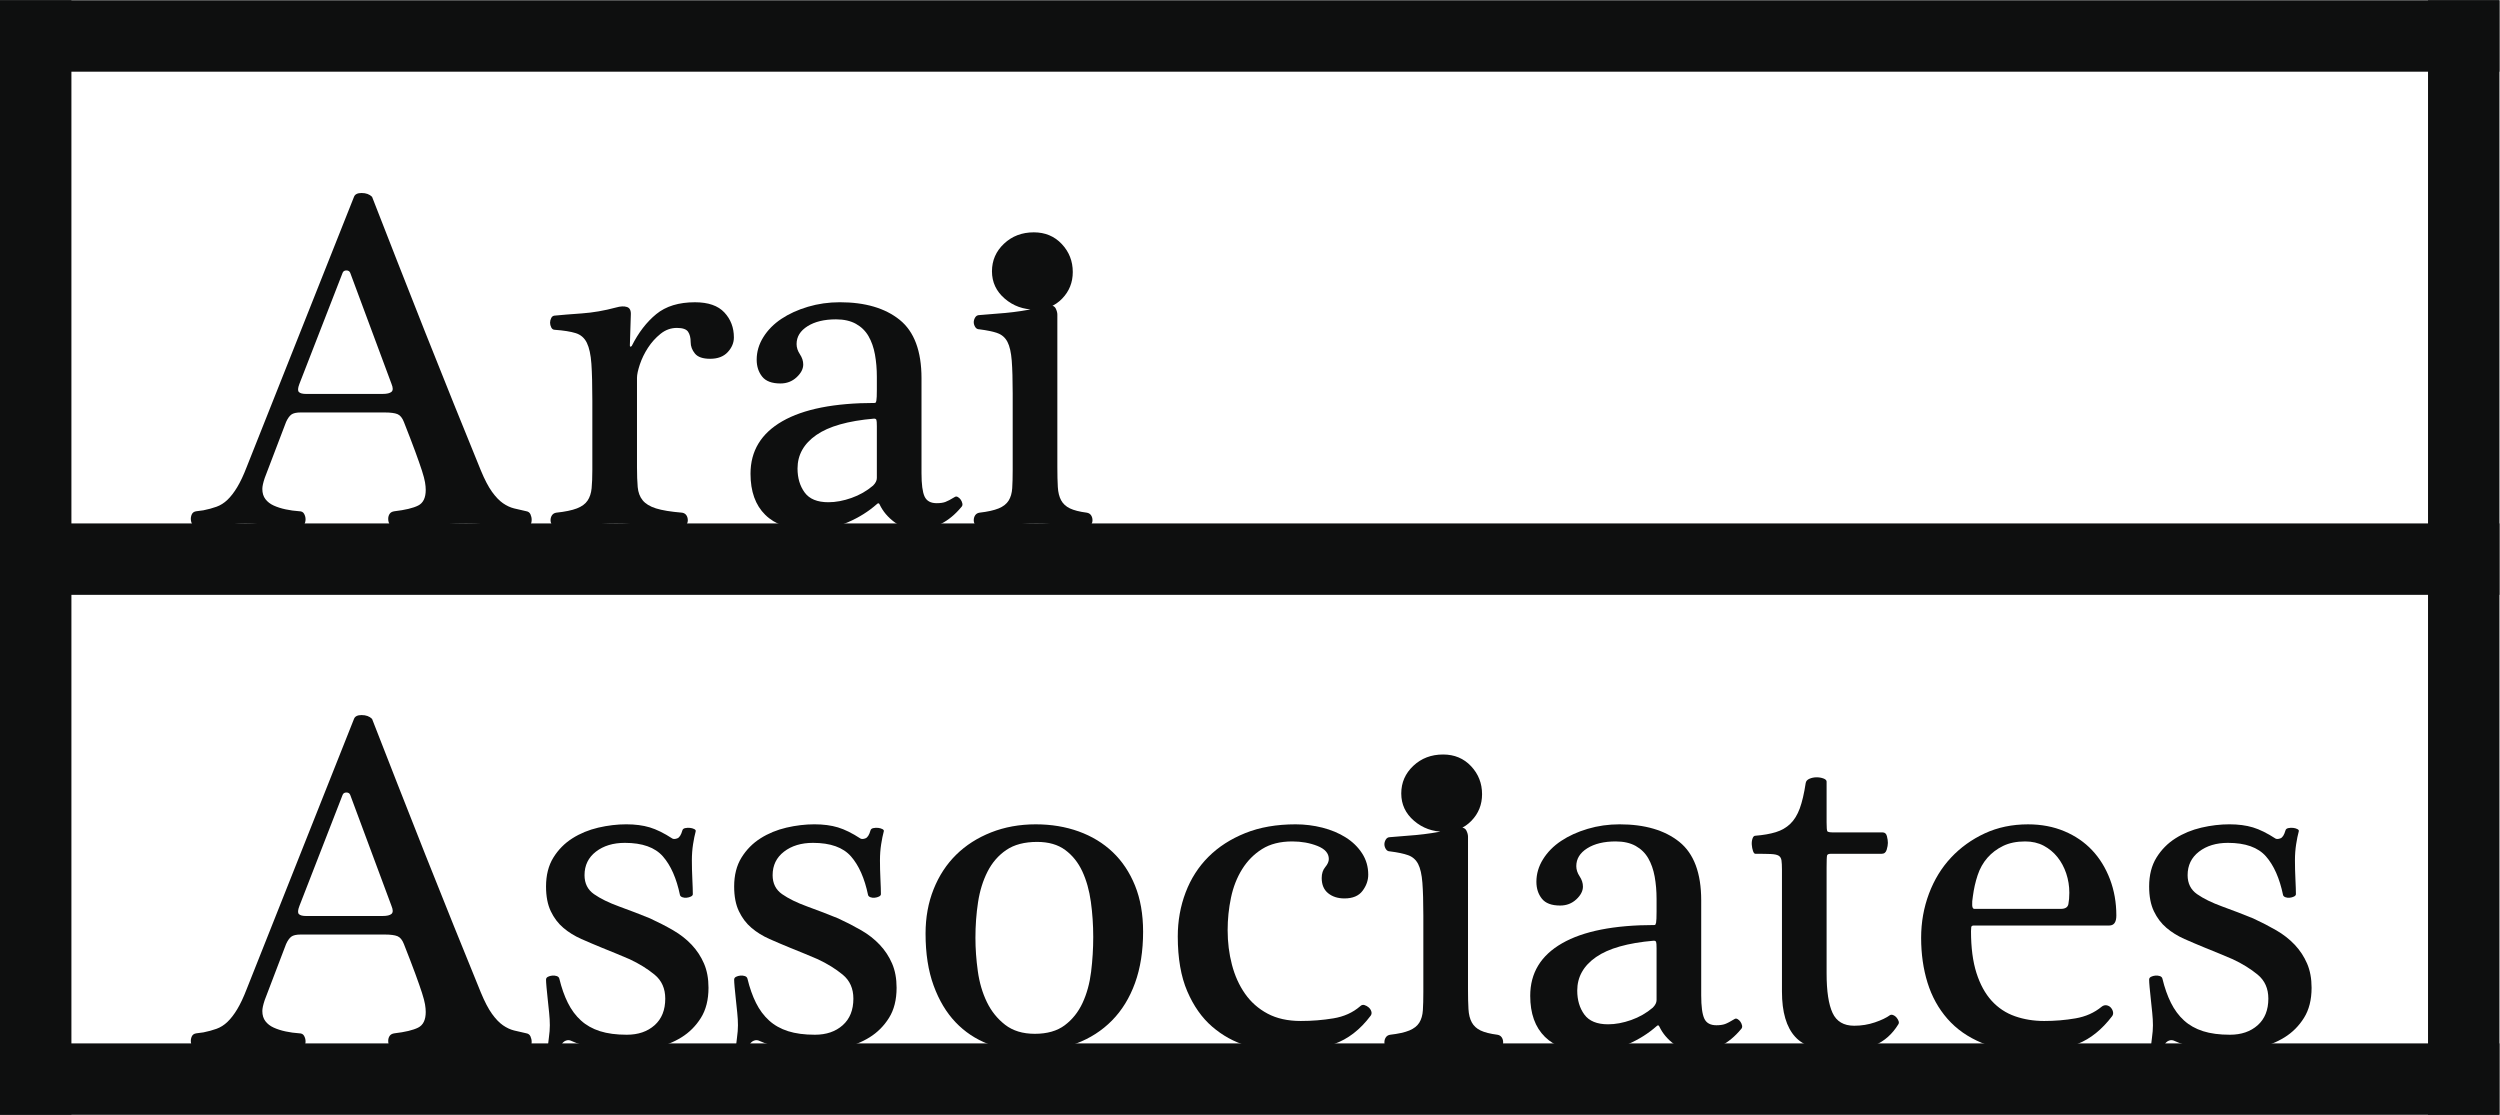
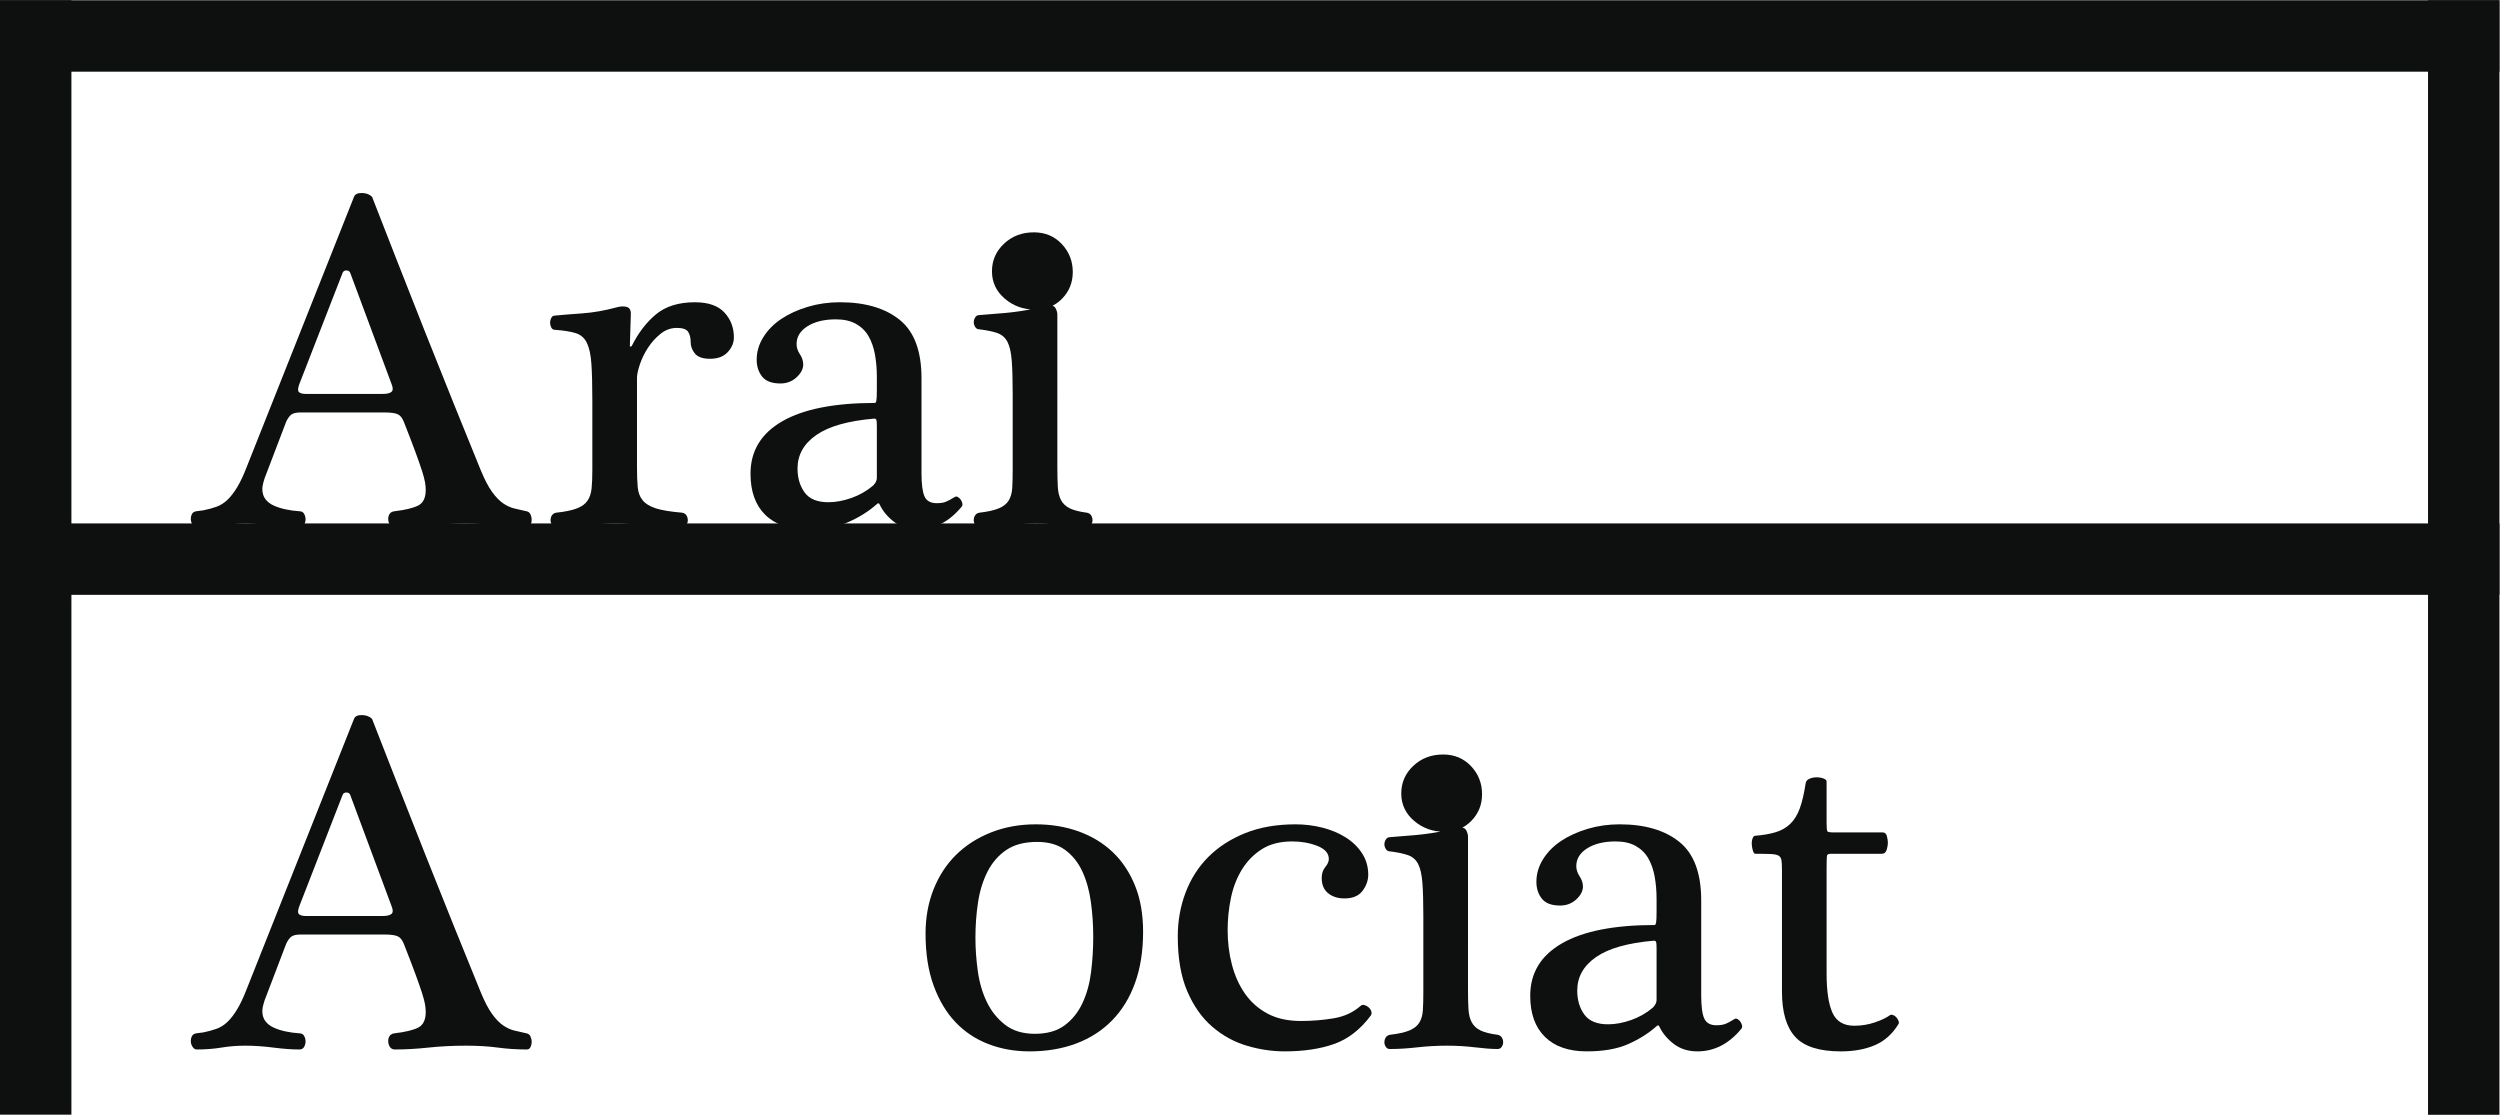
<svg xmlns="http://www.w3.org/2000/svg" viewBox="0 0 275.32 122.773" height="122.773" width="275.32" xml:space="preserve" version="1.1">
  <defs>
    <style>
      .logo-style {
        fill: #0e0f0f;
        fill-opacity: 1;
        fill-rule: nonzero;
        stroke:none;
      }
    </style>
  </defs>
  <g transform="matrix(1.333,0,0,-1.333,0,122.773)">
    <g transform="scale(0.1)" class="logo-style">
      <path d="m 316.016,595.574 c 3.664,0 6.144,0.59 7.457,1.77 1.304,1.176 1.304,3.332 0,6.472 l -34.137,91.829 c -0.531,1.304 -1.574,1.96 -3.145,1.96 -1.566,0 -2.617,-0.656 -3.136,-1.96 L 247.34,603.816 c -1.309,-3.402 -1.438,-5.628 -0.391,-6.668 1.043,-1.054 3.008,-1.574 5.891,-1.574 z M 248.52,580.273 c -3.665,0 -6.282,-0.589 -7.848,-1.769 -1.57,-1.176 -3.008,-3.203 -4.317,-6.078 l -17.66,-46.309 c -1.308,-3.926 -1.961,-6.933 -1.961,-9.027 0,-3.402 0.848,-6.215 2.551,-8.434 1.699,-2.226 3.985,-3.996 6.867,-5.301 2.875,-1.312 6.145,-2.355 9.813,-3.14 3.656,-0.781 7.457,-1.309 11.375,-1.57 1.832,0 3.144,-0.719 3.926,-2.157 0.785,-1.441 1.179,-2.945 1.179,-4.511 0,-1.571 -0.394,-3.079 -1.179,-4.512 -0.782,-1.438 -2.094,-2.16 -3.926,-2.16 -6.274,0 -13.477,0.527 -21.578,1.57 -8.114,1.039 -15.832,1.566 -23.157,1.566 -6.804,0 -13.339,-0.527 -19.621,-1.566 -6.273,-1.043 -13.086,-1.57 -20.406,-1.57 -1.308,0 -2.422,0.656 -3.332,1.961 -0.918,1.308 -1.441,2.75 -1.57,4.32 -0.137,1.566 0.129,3.07 0.785,4.508 0.648,1.433 1.891,2.293 3.727,2.551 l 5.886,0.789 c 3.926,0.781 7.52,1.765 10.793,2.941 3.266,1.176 6.278,3.07 9.024,5.688 2.746,2.617 5.429,6.085 8.043,10.402 2.613,4.316 5.234,9.871 7.851,16.676 l 88.688,223.289 c 0.785,2.09 2.875,3.14 6.277,3.14 3.66,0 6.535,-1.05 8.633,-3.14 6.539,-16.742 13.539,-34.664 20.996,-53.762 7.457,-19.098 15.109,-38.523 22.957,-58.273 7.848,-19.758 15.695,-39.379 23.543,-58.864 7.851,-19.492 15.309,-37.871 22.371,-55.136 3.141,-7.586 6.211,-13.477 9.219,-17.661 3.008,-4.183 6.015,-7.328 9.027,-9.418 3.008,-2.093 6.082,-3.531 9.223,-4.316 3.14,-0.785 6.539,-1.566 10.203,-2.355 1.57,-0.258 2.68,-1.118 3.336,-2.551 0.648,-1.438 0.98,-2.942 0.98,-4.508 0,-1.57 -0.332,-3.012 -0.98,-4.32 -0.656,-1.305 -1.637,-1.961 -2.945,-1.961 -8.375,0 -16.418,0.527 -24.133,1.57 -7.719,1.039 -16.418,1.566 -26.094,1.566 -10.988,0 -21.328,-0.527 -31.004,-1.566 -9.684,-1.043 -18.969,-1.57 -27.859,-1.57 -1.836,0 -3.211,0.722 -4.121,2.16 -0.922,1.433 -1.375,3.066 -1.375,4.902 0,1.574 0.394,2.946 1.175,4.121 0.786,1.18 2.094,1.899 3.922,2.157 8.895,1.043 15.438,2.613 19.621,4.71 4.188,2.09 6.282,6.407 6.282,12.954 0,1.824 -0.196,3.921 -0.586,6.277 -0.391,2.352 -1.246,5.555 -2.551,9.613 -1.313,4.055 -3.145,9.281 -5.496,15.699 -2.352,6.403 -5.492,14.579 -9.414,24.528 -1.317,3.39 -3.082,5.551 -5.301,6.472 -2.227,0.915 -5.828,1.375 -10.793,1.375 H 248.52" />
      <path d="m 526.258,535.141 c 0,-6.539 0.195,-12.036 0.586,-16.481 0.39,-4.453 1.765,-8.109 4.121,-10.988 2.355,-2.883 6.019,-5.102 10.988,-6.672 4.969,-1.566 12.164,-2.746 21.582,-3.531 1.57,-0.262 2.746,-0.981 3.535,-2.156 0.785,-1.176 1.176,-2.551 1.176,-4.125 0,-1.309 -0.391,-2.551 -1.176,-3.723 -0.789,-1.18 -1.965,-1.77 -3.535,-1.77 -11.25,0 -21.187,0.461 -29.82,1.375 -8.633,0.914 -16.875,1.371 -24.727,1.371 -8.375,0 -16.675,-0.457 -24.918,-1.371 -8.242,-0.914 -16.55,-1.375 -24.918,-1.375 -1.308,0 -2.351,0.59 -3.14,1.77 -0.785,1.172 -1.176,2.414 -1.176,3.723 0,1.574 0.391,2.949 1.176,4.125 0.789,1.175 1.961,1.894 3.535,2.156 7.316,0.785 13.012,1.965 17.07,3.531 4.055,1.57 6.996,3.73 8.824,6.477 1.832,2.746 2.95,6.144 3.34,10.203 0.391,4.05 0.586,9.086 0.586,15.105 v 57.297 c 0,12.813 -0.262,22.957 -0.781,30.41 -0.527,7.457 -1.766,13.211 -3.731,17.27 -1.96,4.051 -5.042,6.73 -9.222,8.043 -4.188,1.304 -9.942,2.222 -17.266,2.75 -1.312,0 -2.293,0.648 -2.941,1.957 -0.656,1.308 -0.981,2.617 -0.981,3.926 0,1.308 0.325,2.613 0.981,3.925 0.648,1.305 1.765,1.961 3.336,1.961 5.23,0.524 12.488,1.11 21.777,1.766 9.285,0.652 18.77,2.289 28.449,4.906 3.664,1.043 6.676,1.18 9.028,0.391 2.355,-0.782 3.394,-3.008 3.14,-6.668 l -0.785,-25.117 c 0,-0.528 0.129,-0.852 0.395,-0.981 0.254,-0.137 0.644,0.063 1.172,0.59 5.5,10.988 12.23,19.75 20.214,26.293 7.977,6.535 18.637,9.809 31.981,9.809 10.988,0 19.094,-2.813 24.328,-8.438 5.234,-5.625 7.852,-12.492 7.852,-20.602 0,-4.449 -1.708,-8.503 -5.102,-12.164 -3.406,-3.668 -8.242,-5.492 -14.52,-5.492 -6.019,0 -10.203,1.434 -12.558,4.317 -2.352,2.875 -3.531,6.011 -3.531,9.414 0,3.664 -0.727,6.535 -2.161,8.636 -1.437,2.09 -4.511,3.137 -9.222,3.137 -4.969,0 -9.485,-1.637 -13.535,-4.906 -4.059,-3.274 -7.528,-7.125 -10.399,-11.57 -2.883,-4.457 -5.101,-9.028 -6.676,-13.739 -1.57,-4.711 -2.351,-8.375 -2.351,-10.988 v -73.777" />
      <path d="m 724.426,568.891 c 0,2.875 -0.133,4.64 -0.391,5.297 -0.265,0.652 -0.918,0.984 -1.965,0.984 -21.449,-1.836 -37.343,-6.352 -47.675,-13.543 -10.34,-7.195 -15.504,-16.418 -15.504,-27.664 0,-7.848 1.964,-14.461 5.89,-19.817 3.922,-5.367 10.457,-8.043 19.621,-8.043 6.012,0 12.36,1.176 19.032,3.532 6.668,2.351 12.617,5.75 17.855,10.199 2.09,2.094 3.137,4.184 3.137,6.281 z m 36.89,-38.852 c 0,-9.156 0.844,-15.566 2.547,-19.23 1.7,-3.664 5.035,-5.493 10.008,-5.493 2.879,0 5.234,0.329 7.067,0.985 1.824,0.648 4.445,2.023 7.847,4.117 0.785,0.523 1.629,0.523 2.551,0 0.914,-0.527 1.695,-1.242 2.352,-2.156 0.652,-0.922 1.113,-1.961 1.375,-3.141 0.257,-1.176 0,-2.156 -0.782,-2.941 -10.207,-12.301 -22.238,-18.446 -36.105,-18.446 -7.59,0 -14.063,2.032 -19.426,6.082 -5.363,4.055 -9.355,8.829 -11.969,14.325 -0.527,1.304 -1.312,1.437 -2.355,0.394 -6.805,-6.023 -14.715,-10.992 -23.742,-14.914 -9.024,-3.926 -20.34,-5.887 -33.942,-5.887 -14.91,0 -26.429,3.985 -34.531,11.969 -8.117,7.981 -12.164,19.293 -12.164,33.945 0,18.836 8.758,33.29 26.289,43.364 17.523,10.066 43.031,15.109 76.523,15.109 0.52,0 0.911,0.649 1.176,1.961 0.258,1.305 0.391,4.316 0.391,9.023 v 10.598 c 0,6.535 -0.528,12.688 -1.567,18.442 -1.05,5.753 -2.812,10.796 -5.3,15.109 -2.489,4.316 -5.954,7.715 -10.399,10.207 -4.449,2.48 -9.945,3.723 -16.48,3.723 -9.68,0 -17.532,-1.899 -23.543,-5.688 -6.024,-3.797 -9.028,-8.703 -9.028,-14.715 0,-2.883 0.914,-5.691 2.746,-8.441 1.825,-2.746 2.747,-5.559 2.747,-8.434 0,-3.668 -1.832,-7.199 -5.493,-10.593 -3.668,-3.407 -8.113,-5.102 -13.343,-5.102 -7.063,0 -12.106,1.891 -15.106,5.687 -3.015,3.79 -4.515,8.438 -4.515,13.934 0,6.535 1.828,12.754 5.496,18.637 3.66,5.89 8.629,10.922 14.91,15.109 6.281,4.18 13.601,7.52 21.976,10.008 8.371,2.484 17.129,3.727 26.293,3.727 20.922,0 37.407,-4.844 49.446,-14.52 12.027,-9.684 18.05,-25.77 18.05,-48.27 v -78.484" />
      <path d="m 855.258,665.242 c -9.766,0 -18.156,3.02 -25.184,9.082 -7.027,6.051 -10.543,13.559 -10.543,22.547 0,8.977 3.313,16.59 9.961,22.836 6.633,6.238 14.828,9.371 24.598,9.371 9.363,0 17.074,-3.219 23.129,-9.664 6.051,-6.441 9.074,-14.156 9.074,-23.129 0,-8.59 -2.922,-15.91 -8.781,-21.961 -5.86,-6.062 -13.274,-9.082 -22.254,-9.082 z m 18.289,-130.101 c 0,-6.539 0.129,-12.036 0.394,-16.481 0.254,-4.453 1.176,-8.109 2.747,-10.988 1.566,-2.883 3.984,-5.102 7.257,-6.672 3.27,-1.566 7.91,-2.746 13.93,-3.531 1.57,-0.262 2.746,-0.981 3.535,-2.156 0.781,-1.176 1.176,-2.551 1.176,-4.125 0,-1.309 -0.395,-2.551 -1.176,-3.723 -0.789,-1.18 -1.965,-1.77 -3.535,-1.77 -4.711,0 -10.859,0.461 -18.441,1.375 -7.594,0.914 -15.305,1.371 -23.157,1.371 -8.375,0 -16.547,-0.457 -24.523,-1.371 -7.984,-0.914 -15.637,-1.375 -22.957,-1.375 -1.313,0 -2.356,0.59 -3.141,1.77 -0.785,1.172 -1.176,2.414 -1.176,3.723 0,1.574 0.391,2.949 1.176,4.125 0.785,1.175 1.965,1.894 3.532,2.156 6.8,0.785 12.097,1.965 15.898,3.531 3.785,1.57 6.535,3.73 8.238,6.477 1.699,2.746 2.676,6.144 2.942,10.203 0.257,4.05 0.39,9.086 0.39,15.105 v 63.184 c 0,11.246 -0.261,20.269 -0.781,27.074 -0.531,6.801 -1.703,11.973 -3.531,15.504 -1.836,3.531 -4.582,5.945 -8.242,7.258 -3.668,1.304 -8.633,2.351 -14.914,3.14 -1.567,0 -2.747,0.649 -3.532,1.965 -0.785,1.301 -1.176,2.61 -1.176,3.922 0,1.305 0.391,2.613 1.176,3.926 0.785,1.301 1.965,1.961 3.532,1.961 2.617,0.258 5.82,0.519 9.617,0.785 3.789,0.254 7.777,0.586 11.968,0.98 4.18,0.391 8.434,0.914 12.75,1.571 4.321,0.648 8.176,1.371 11.579,2.16 2.875,0.515 5.164,1.105 6.871,1.765 1.699,0.649 3.066,0.981 4.117,0.981 3.14,0 5.164,-0.922 6.082,-2.746 0.914,-1.836 1.375,-3.535 1.375,-5.106 V 535.141" />
      <path d="m 316.016,164.258 c 3.664,0 6.144,0.586 7.457,1.762 1.304,1.175 1.304,3.339 0,6.472 l -34.137,91.828 c -0.531,1.313 -1.574,1.969 -3.145,1.969 -1.566,0 -2.617,-0.656 -3.136,-1.969 L 247.34,172.492 c -1.309,-3.398 -1.438,-5.629 -0.391,-6.668 1.043,-1.047 3.008,-1.566 5.891,-1.566 z M 248.52,148.953 c -3.665,0 -6.282,-0.586 -7.848,-1.769 -1.57,-1.176 -3.008,-3.204 -4.317,-6.082 l -17.66,-46.301 c -1.308,-3.926 -1.961,-6.941 -1.961,-9.027 0,-3.406 0.848,-6.219 2.551,-8.441 1.699,-2.223 3.985,-3.992 6.867,-5.297 2.875,-1.309 6.145,-2.359 9.813,-3.141 3.656,-0.785 7.457,-1.312 11.375,-1.566 1.832,0 3.144,-0.727 3.926,-2.156 0.785,-1.449 1.179,-2.945 1.179,-4.516 0,-1.574 -0.394,-3.082 -1.179,-4.512 -0.782,-1.438 -2.094,-2.164 -3.926,-2.164 -6.274,0 -13.477,0.531 -21.578,1.578 -8.114,1.039 -15.832,1.566 -23.157,1.566 -6.804,0 -13.339,-0.527 -19.621,-1.566 -6.273,-1.047 -13.086,-1.578 -20.406,-1.578 -1.308,0 -2.422,0.656 -3.332,1.969 -0.918,1.305 -1.441,2.742 -1.57,4.316 -0.137,1.57 0.129,3.066 0.785,4.508 0.648,1.438 1.891,2.289 3.727,2.555 l 5.886,0.781 c 3.926,0.785 7.52,1.773 10.793,2.949 3.266,1.172 6.278,3.062 9.024,5.688 2.746,2.613 5.429,6.078 8.043,10.398 2.613,4.316 5.234,9.871 7.851,16.672 l 88.688,223.293 c 0.785,2.09 2.875,3.145 6.277,3.145 3.66,0 6.535,-1.055 8.633,-3.145 6.539,-16.742 13.539,-34.668 20.996,-53.761 7.457,-19.102 15.109,-38.528 22.957,-58.274 7.848,-19.758 15.695,-39.379 23.543,-58.863 7.851,-19.496 15.309,-37.871 22.371,-55.137 3.141,-7.586 6.211,-13.48 9.219,-17.66 3.008,-4.184 6.015,-7.324 9.027,-9.418 3.008,-2.098 6.082,-3.527 9.223,-4.32 3.14,-0.781 6.539,-1.566 10.203,-2.348 1.57,-0.266 2.68,-1.117 3.336,-2.555 0.648,-1.441 0.98,-2.938 0.98,-4.508 0,-1.574 -0.332,-3.012 -0.98,-4.316 -0.656,-1.312 -1.637,-1.969 -2.945,-1.969 -8.375,0 -16.418,0.531 -24.133,1.578 -7.719,1.039 -16.418,1.566 -26.094,1.566 -10.988,0 -21.328,-0.527 -31.004,-1.566 -9.684,-1.047 -18.969,-1.578 -27.859,-1.578 -1.836,0 -3.211,0.727 -4.121,2.164 -0.922,1.43 -1.375,3.066 -1.375,4.906 0,1.566 0.394,2.938 1.175,4.121 0.786,1.176 2.094,1.891 3.922,2.156 8.895,1.039 15.438,2.613 19.621,4.707 4.188,2.086 6.282,6.406 6.282,12.953 0,1.824 -0.196,3.918 -0.586,6.277 -0.391,2.352 -1.246,5.551 -2.551,9.613 -1.313,4.055 -3.145,9.285 -5.496,15.695 -2.352,6.406 -5.492,14.582 -9.414,24.528 -1.317,3.398 -3.082,5.55 -5.301,6.472 -2.227,0.918 -5.828,1.379 -10.793,1.379 H 248.52" />
-       <path d="m 574.734,234.105 c -0.781,-2.878 -1.507,-6.41 -2.16,-10.593 -0.652,-4.192 -0.976,-8.633 -0.976,-13.344 0,-4.973 0.129,-10.145 0.39,-15.5 0.262,-5.363 0.395,-9.488 0.395,-12.363 0,-0.785 -0.528,-1.442 -1.57,-1.961 -1.047,-0.528 -2.227,-0.852 -3.536,-0.981 -1.308,-0.133 -2.484,0 -3.527,0.395 -1.047,0.39 -1.703,0.976 -1.965,1.762 -2.883,13.863 -7.59,24.527 -14.129,31.988 -6.539,7.449 -17.004,11.18 -31.386,11.18 -9.684,0 -17.665,-2.418 -23.942,-7.254 -6.281,-4.848 -9.418,-11.329 -9.418,-19.426 0,-6.813 2.61,-12.043 7.848,-15.703 5.23,-3.664 12.164,-7.063 20.801,-10.203 3.656,-1.313 8.043,-2.942 13.144,-4.907 5.102,-1.957 9.223,-3.593 12.36,-4.906 6.8,-3.133 13.148,-6.41 19.035,-9.809 5.882,-3.398 10.988,-7.394 15.304,-11.964 4.317,-4.582 7.715,-9.754 10.203,-15.5 2.481,-5.758 3.731,-12.434 3.731,-20.012 0,-9.949 -2.102,-18.25 -6.281,-24.918 -4.188,-6.68 -9.551,-12.043 -16.09,-16.098 -6.543,-4.055 -14,-7 -22.371,-8.82 -8.375,-1.832 -16.614,-2.754 -24.723,-2.754 -6.805,0 -14.387,0.785 -22.758,2.352 -8.375,1.574 -15.695,3.789 -21.976,6.676 -1.571,0.519 -3.207,0.254 -4.907,-0.785 -1.703,-1.047 -2.812,-3.012 -3.332,-5.891 0,-0.785 -0.589,-1.305 -1.769,-1.566 -1.176,-0.258 -2.422,-0.391 -3.727,-0.391 -1.05,0 -2.097,0.195 -3.14,0.586 -1.047,0.391 -1.567,0.981 -1.567,1.774 0,2.086 0.254,4.961 0.782,8.625 0.519,3.66 0.785,7.066 0.785,10.203 0,3.141 -0.196,6.606 -0.586,10.398 -0.395,3.789 -0.785,7.52 -1.176,11.188 -0.398,3.664 -0.727,6.926 -0.984,9.813 -0.266,2.871 -0.391,4.964 -0.391,6.277 0,1.039 0.52,1.828 1.57,2.355 1.039,0.524 2.219,0.844 3.532,0.981 1.304,0.129 2.546,0 3.726,-0.391 1.176,-0.39 1.899,-1.117 2.156,-2.164 1.832,-7.586 4.188,-14.265 7.067,-20.012 2.875,-5.758 6.472,-10.594 10.793,-14.52 4.312,-3.926 9.547,-6.863 15.695,-8.832 6.145,-1.957 13.539,-2.938 22.172,-2.938 9.418,0 17.07,2.606 22.957,7.844 5.887,5.234 8.828,12.559 8.828,21.98 0,8.371 -2.941,14.968 -8.828,19.816 -5.887,4.836 -12.758,9.086 -20.602,12.75 -3.668,1.574 -7.398,3.141 -11.183,4.707 -3.797,1.574 -7.656,3.141 -11.578,4.711 -5.758,2.355 -11.45,4.777 -17.071,7.262 -5.629,2.48 -10.593,5.554 -14.91,9.222 -4.32,3.664 -7.789,8.239 -10.398,13.739 -2.621,5.492 -3.926,12.289 -3.926,20.406 0,9.418 2.02,17.387 6.078,23.937 4.055,6.532 9.289,11.828 15.699,15.891 6.411,4.055 13.539,6.992 21.391,8.832 7.848,1.82 15.559,2.742 23.148,2.742 7.321,0 13.797,-0.851 19.426,-2.547 5.621,-1.703 11.836,-4.777 18.645,-9.222 1.039,-0.528 2.414,-0.461 4.117,0.195 1.699,0.648 3.074,2.809 4.121,6.473 0.254,1.047 1.043,1.703 2.355,1.964 1.305,0.258 2.61,0.325 3.922,0.2 1.305,-0.137 2.485,-0.461 3.532,-0.989 1.043,-0.531 1.437,-1.175 1.175,-1.961" />
-       <path d="m 730.133,234.105 c -0.781,-2.878 -1.508,-6.41 -2.156,-10.593 -0.657,-4.192 -0.981,-8.633 -0.981,-13.344 0,-4.973 0.129,-10.145 0.391,-15.5 0.261,-5.363 0.39,-9.488 0.39,-12.363 0,-0.785 -0.523,-1.442 -1.566,-1.961 -1.047,-0.528 -2.227,-0.852 -3.531,-0.981 -1.313,-0.133 -2.489,0 -3.532,0.395 -1.046,0.39 -1.703,0.976 -1.964,1.762 -2.883,13.863 -7.59,24.527 -14.129,31.988 -6.539,7.449 -17.004,11.18 -31.387,11.18 -9.684,0 -17.664,-2.418 -23.941,-7.254 -6.282,-4.848 -9.418,-11.329 -9.418,-19.426 0,-6.813 2.609,-12.043 7.847,-15.703 5.231,-3.664 12.164,-7.063 20.801,-10.203 3.656,-1.313 8.043,-2.942 13.145,-4.907 5.101,-1.957 9.222,-3.593 12.359,-4.906 6.801,-3.133 13.144,-6.41 19.035,-9.809 5.887,-3.398 10.984,-7.394 15.305,-11.964 4.316,-4.582 7.715,-9.754 10.203,-15.5 2.48,-5.758 3.726,-12.434 3.726,-20.012 0,-9.949 -2.097,-18.25 -6.281,-24.918 -4.183,-6.68 -9.551,-12.043 -16.086,-16.098 -6.543,-4.055 -14,-7 -22.371,-8.82 -8.375,-1.832 -16.613,-2.754 -24.722,-2.754 -6.805,0 -14.387,0.785 -22.758,2.352 -8.375,1.574 -15.696,3.789 -21.977,6.676 -1.57,0.519 -3.207,0.254 -4.906,-0.785 -1.703,-1.047 -2.813,-3.012 -3.332,-5.891 0,-0.785 -0.59,-1.305 -1.77,-1.566 -1.175,-0.258 -2.422,-0.391 -3.722,-0.391 -1.055,0 -2.102,0.195 -3.145,0.586 -1.047,0.391 -1.566,0.981 -1.566,1.774 0,2.086 0.254,4.961 0.781,8.625 0.52,3.66 0.785,7.066 0.785,10.203 0,3.141 -0.195,6.606 -0.59,10.398 -0.39,3.789 -0.781,7.52 -1.172,11.188 -0.398,3.664 -0.726,6.926 -0.984,9.813 -0.266,2.871 -0.391,4.964 -0.391,6.277 0,1.039 0.52,1.828 1.571,2.355 1.039,0.524 2.219,0.844 3.527,0.981 1.309,0.129 2.555,0 3.731,-0.391 1.175,-0.39 1.894,-1.117 2.156,-2.164 1.832,-7.586 4.183,-14.265 7.062,-20.012 2.879,-5.758 6.477,-10.594 10.797,-14.52 4.313,-3.926 9.547,-6.863 15.696,-8.832 6.144,-1.957 13.539,-2.938 22.171,-2.938 9.418,0 17.071,2.606 22.957,7.844 5.887,5.234 8.829,12.559 8.829,21.98 0,8.371 -2.942,14.968 -8.829,19.816 -5.886,4.836 -12.757,9.086 -20.601,12.75 -3.668,1.574 -7.399,3.141 -11.184,4.707 -3.797,1.574 -7.656,3.141 -11.578,4.711 -5.758,2.355 -11.449,4.777 -17.07,7.262 -5.629,2.48 -10.594,5.554 -14.91,9.222 -4.321,3.664 -7.789,8.239 -10.399,13.739 -2.621,5.492 -3.926,12.289 -3.926,20.406 0,9.418 2.02,17.387 6.079,23.937 4.054,6.532 9.289,11.828 15.699,15.891 6.41,4.055 13.539,6.992 21.39,8.832 7.848,1.82 15.559,2.742 23.149,2.742 7.32,0 13.797,-0.851 19.426,-2.547 5.621,-1.703 11.836,-4.777 18.64,-9.222 1.039,-0.528 2.418,-0.461 4.121,0.195 1.7,0.648 3.075,2.809 4.121,6.473 0.254,1.047 1.043,1.703 2.356,1.964 1.305,0.258 2.609,0.325 3.922,0.2 1.304,-0.137 2.484,-0.461 3.531,-0.989 1.043,-0.531 1.438,-1.175 1.176,-1.961" />
      <path d="m 903.195,146.984 c 0,9.942 -0.66,19.625 -1.965,29.043 -1.308,9.418 -3.664,17.789 -7.062,25.114 -3.402,7.324 -8.113,13.207 -14.129,17.664 -6.019,4.441 -13.734,6.668 -23.152,6.668 -10.465,0 -18.973,-2.227 -25.508,-6.668 -6.543,-4.457 -11.711,-10.399 -15.5,-17.86 -3.793,-7.453 -6.414,-15.89 -7.848,-25.308 -1.445,-9.422 -2.16,-19.231 -2.16,-29.434 0,-8.898 0.652,-18.055 1.965,-27.473 1.301,-9.41 3.789,-17.917 7.457,-25.507 3.656,-7.586 8.691,-13.863 15.105,-18.836 6.411,-4.965 14.579,-7.453 24.528,-7.453 10.203,0 18.441,2.352 24.722,7.062 6.282,4.707 11.184,10.855 14.715,18.445 3.532,7.586 5.883,16.157 7.063,25.7 1.176,9.547 1.769,19.164 1.769,28.843 z m 41.2,4.321 c 0,-15.961 -2.223,-30.086 -6.668,-42.387 -4.454,-12.297 -10.793,-22.625 -19.036,-30.996 -8.238,-8.371 -18.117,-14.715 -29.625,-19.035 -11.519,-4.316 -24.332,-6.473 -38.461,-6.473 -12.3,0 -23.675,2.027 -34.14,6.082 -10.465,4.055 -19.492,10.066 -27.074,18.055 -7.594,7.976 -13.606,18.055 -18.051,30.215 -4.453,12.168 -6.672,26.484 -6.672,42.972 0,13.344 2.219,25.567 6.672,36.688 4.445,11.121 10.656,20.597 18.637,28.453 7.98,7.851 17.593,13.988 28.843,18.445 11.246,4.446 23.547,6.668 36.887,6.668 12.816,0 24.656,-1.961 35.52,-5.887 10.847,-3.925 20.207,-9.613 28.054,-17.066 7.848,-7.461 13.992,-16.684 18.446,-27.668 4.445,-10.984 6.668,-23.683 6.668,-38.066" />
      <path d="m 1014.24,152.48 c 0,-9.937 1.18,-19.425 3.54,-28.445 2.35,-9.027 5.95,-17.015 10.79,-23.937 4.84,-6.942 11.05,-12.434 18.64,-16.489 7.58,-4.055 16.74,-6.082 27.47,-6.082 9.15,0 18.11,0.715 26.88,2.164 8.76,1.434 16.15,4.769 22.17,10.008 1.05,1.039 2.22,1.371 3.53,0.981 1.31,-0.395 2.49,-1.051 3.54,-1.969 1.04,-0.918 1.76,-2.027 2.16,-3.328 0.39,-1.312 0.19,-2.496 -0.59,-3.535 -8.64,-11.516 -18.71,-19.297 -30.22,-23.352 -11.52,-4.055 -25.12,-6.082 -40.81,-6.082 -10.47,0 -20.94,1.566 -31.4,4.711 -10.46,3.141 -19.95,8.371 -28.45,15.695 -8.502,7.324 -15.369,17.074 -20.599,29.235 -5.239,12.172 -7.848,27.277 -7.848,45.324 0,12.816 2.156,24.918 6.473,36.305 4.316,11.375 10.597,21.187 18.836,29.429 8.238,8.235 18.378,14.778 30.408,19.621 12.04,4.84 25.91,7.258 41.6,7.258 7.59,0 14.98,-0.922 22.17,-2.742 7.2,-1.84 13.6,-4.516 19.23,-8.051 5.63,-3.531 10.14,-7.918 13.54,-13.148 3.4,-5.235 5.1,-11.121 5.1,-17.653 0,-4.71 -1.57,-9.164 -4.71,-13.343 -3.13,-4.192 -8.11,-6.278 -14.91,-6.278 -5.49,0 -10,1.43 -13.54,4.317 -3.53,2.871 -5.29,7.062 -5.29,12.554 0,3.661 0.97,6.676 2.94,9.028 1.96,2.347 2.94,4.574 2.94,6.668 0,4.707 -3.14,8.301 -9.41,10.797 -6.29,2.48 -13.22,3.722 -20.81,3.722 -9.94,0 -18.24,-2.093 -24.91,-6.277 -6.68,-4.188 -12.17,-9.75 -16.49,-16.676 -4.31,-6.937 -7.39,-14.781 -9.21,-23.547 -1.84,-8.769 -2.76,-17.73 -2.76,-26.883" />
      <path d="m 1193.4,233.848 c -9.77,0 -18.16,3.019 -25.19,9.082 -7.02,6.05 -10.54,13.558 -10.54,22.547 0,8.976 3.31,16.589 9.96,22.836 6.63,6.242 14.83,9.375 24.6,9.375 9.36,0 17.07,-3.223 23.13,-9.668 6.05,-6.442 9.07,-14.157 9.07,-23.129 0,-8.59 -2.92,-15.911 -8.78,-21.961 -5.86,-6.063 -13.28,-9.082 -22.25,-9.082 z m 19.41,-130.032 c 0,-6.539 0.12,-12.031 0.39,-16.476 0.25,-4.453 1.17,-8.109 2.75,-10.984 1.57,-2.887 3.98,-5.102 7.25,-6.68 3.27,-1.566 7.92,-2.742 13.94,-3.523 1.56,-0.266 2.74,-0.98 3.53,-2.164 0.78,-1.176 1.18,-2.547 1.18,-4.121 0,-1.312 -0.4,-2.547 -1.18,-3.723 -0.79,-1.184 -1.97,-1.77 -3.53,-1.77 -4.71,0 -10.86,0.457 -18.45,1.379 -7.59,0.91 -15.3,1.371 -23.15,1.371 -8.38,0 -16.55,-0.461 -24.53,-1.371 -7.98,-0.922 -15.63,-1.379 -22.95,-1.379 -1.31,0 -2.36,0.586 -3.14,1.77 -0.79,1.176 -1.18,2.41 -1.18,3.723 0,1.574 0.39,2.945 1.18,4.121 0.78,1.184 1.96,1.898 3.53,2.164 6.8,0.781 12.1,1.957 15.9,3.523 3.79,1.578 6.53,3.731 8.23,6.481 1.7,2.742 2.68,6.141 2.94,10.203 0.27,4.055 0.39,9.086 0.39,15.11 v 63.179 c 0,11.243 -0.26,20.27 -0.78,27.075 -0.53,6.804 -1.7,11.972 -3.52,15.507 -1.84,3.524 -4.59,5.946 -8.25,7.254 -3.66,1.305 -8.63,2.352 -14.91,3.145 -1.57,0 -2.75,0.644 -3.53,1.957 -0.79,1.305 -1.18,2.613 -1.18,3.926 0,1.304 0.39,2.617 1.18,3.926 0.78,1.304 1.96,1.96 3.53,1.96 2.61,0.254 5.82,0.52 9.61,0.782 3.79,0.258 7.78,0.59 11.97,0.98 4.18,0.391 8.44,0.918 12.76,1.574 4.31,0.649 8.17,1.371 11.57,2.157 2.88,0.519 5.16,1.105 6.87,1.769 1.7,0.649 3.07,0.981 4.12,0.981 3.14,0 5.17,-0.918 6.09,-2.75 0.91,-1.832 1.37,-3.536 1.37,-5.102 V 103.816" />
      <path d="m 1368.6,137.566 c 0,2.879 -0.14,4.645 -0.39,5.297 -0.27,0.657 -0.92,0.989 -1.97,0.989 -21.45,-1.84 -37.34,-6.352 -47.67,-13.539 -10.34,-7.196 -15.51,-16.418 -15.51,-27.668 0,-7.844 1.97,-14.461 5.89,-19.821 3.92,-5.363 10.46,-8.039 19.62,-8.039 6.02,0 12.36,1.176 19.04,3.527 6.67,2.359 12.61,5.758 17.85,10.203 2.09,2.094 3.14,4.18 3.14,6.285 z m 36.88,-38.847 c 0,-9.156 0.86,-15.57 2.56,-19.23 1.69,-3.664 5.03,-5.492 10.01,-5.492 2.87,0 5.22,0.332 7.06,0.988 1.83,0.644 4.44,2.016 7.85,4.113 0.78,0.527 1.62,0.527 2.54,0 0.92,-0.531 1.71,-1.246 2.36,-2.156 0.65,-0.918 1.11,-1.957 1.37,-3.141 0.26,-1.176 0,-2.156 -0.78,-2.941 -10.2,-12.305 -22.24,-18.445 -36.1,-18.445 -7.6,0 -14.07,2.027 -19.43,6.082 -5.36,4.055 -9.35,8.832 -11.97,14.324 -0.53,1.301 -1.31,1.438 -2.35,0.391 -6.8,-6.019 -14.72,-10.984 -23.74,-14.91 -9.03,-3.926 -20.35,-5.887 -33.95,-5.887 -14.91,0 -26.42,3.984 -34.53,11.965 -8.12,7.981 -12.16,19.301 -12.16,33.945 0,18.84 8.75,33.289 26.29,43.364 17.52,10.07 43.03,15.109 76.52,15.109 0.52,0 0.91,0.656 1.18,1.969 0.25,1.3 0.39,4.316 0.39,9.015 v 10.606 c 0,6.531 -0.53,12.679 -1.57,18.437 -1.05,5.758 -2.82,10.797 -5.3,15.106 -2.49,4.32 -5.95,7.715 -10.4,10.211 -4.45,2.48 -9.95,3.722 -16.48,3.722 -9.68,0 -17.53,-1.898 -23.55,-5.687 -6.02,-3.801 -9.02,-8.703 -9.02,-14.719 0,-2.875 0.92,-5.687 2.75,-8.437 1.82,-2.743 2.74,-5.563 2.74,-8.43 0,-3.672 -1.83,-7.207 -5.49,-10.598 -3.66,-3.406 -8.11,-5.097 -13.34,-5.097 -7.07,0 -12.11,1.886 -15.11,5.687 -3.01,3.789 -4.51,8.43 -4.51,13.934 0,6.531 1.82,12.746 5.49,18.632 3.66,5.891 8.63,10.926 14.91,15.106 6.28,4.184 13.6,7.519 21.98,10.008 8.37,2.488 17.13,3.73 26.29,3.73 20.93,0 37.41,-4.847 49.45,-14.519 12.02,-9.684 18.04,-25.774 18.04,-48.27 V 98.719" />
      <path d="m 1509.08,116.77 c 0,-14.657 1.64,-25.504 4.91,-32.575 3.27,-7.059 9.22,-10.594 17.86,-10.594 6.01,0 11.7,0.922 17.06,2.754 5.37,1.82 9.48,3.789 12.37,5.883 0.78,0.519 1.69,0.586 2.74,0.195 1.05,-0.391 1.97,-1.047 2.75,-1.957 0.78,-0.922 1.37,-1.91 1.76,-2.949 0.4,-1.047 0.33,-1.957 -0.19,-2.742 -4.98,-8.113 -11.45,-13.871 -19.43,-17.27 -7.98,-3.398 -17.33,-5.101 -28.05,-5.101 -17.8,0 -30.35,3.984 -37.67,11.965 -7.33,7.981 -10.99,20.473 -10.99,37.48 v 100.856 c 0,3.137 -0.14,5.621 -0.39,7.453 -0.27,1.832 -1.06,3.141 -2.36,3.926 -1.31,0.785 -3.47,1.234 -6.47,1.371 -3.02,0.129 -7.27,0.195 -12.76,0.195 -0.78,0 -1.44,0.785 -1.96,2.36 -0.53,1.566 -0.85,3.261 -0.98,5.101 -0.14,1.82 0.06,3.524 0.59,5.102 0.52,1.566 1.3,2.347 2.35,2.347 6.54,0.524 12.17,1.508 16.88,2.95 4.71,1.429 8.69,3.73 11.96,6.863 3.27,3.14 5.89,7.39 7.86,12.758 1.95,5.355 3.59,12.355 4.9,20.992 0.26,1.566 1.3,2.75 3.13,3.535 1.84,0.781 3.79,1.176 5.9,1.176 2.08,0 3.98,-0.332 5.69,-0.981 1.69,-0.656 2.54,-1.508 2.54,-2.554 v -33.743 c 0,-4.187 0.2,-6.617 0.59,-7.265 0.39,-0.653 2.03,-0.977 4.91,-0.977 h 40.81 c 1.83,0 3,-1.047 3.53,-3.144 0.53,-2.094 0.79,-3.926 0.79,-5.492 0,-1.567 -0.33,-3.465 -0.99,-5.688 -0.65,-2.223 -2.02,-3.34 -4.12,-3.34 h -41.98 c -1.83,0 -2.88,-0.461 -3.15,-1.371 -0.26,-0.918 -0.39,-4.258 -0.39,-10.008 V 116.77" />
-       <path d="m 1702.54,170.141 c 3.67,0 5.76,1.304 6.29,3.925 0.52,2.61 0.78,5.75 0.78,9.422 0,5.492 -0.85,10.789 -2.55,15.891 -1.71,5.101 -4.12,9.613 -7.26,13.539 -3.14,3.918 -6.94,7.059 -11.38,9.418 -4.45,2.352 -9.55,3.527 -15.31,3.527 -7.06,0 -13.14,-1.242 -18.24,-3.722 -5.1,-2.496 -9.42,-5.766 -12.95,-9.809 -3.54,-4.062 -6.22,-8.832 -8.05,-14.324 -1.83,-5.492 -3.13,-11.258 -3.92,-17.274 -0.53,-3.14 -0.72,-5.687 -0.59,-7.644 0.13,-1.969 0.72,-2.949 1.77,-2.949 z m -71.8,-13.735 c -1.32,0 -2.04,-0.461 -2.17,-1.371 -0.13,-0.922 -0.19,-2.027 -0.19,-3.34 0,-13.597 1.5,-25.113 4.51,-34.531 3.01,-9.422 7.2,-17.066 12.56,-22.961 5.36,-5.883 11.77,-10.133 19.23,-12.75 7.45,-2.621 15.5,-3.926 24.14,-3.926 8.89,0 17.51,0.715 25.89,2.164 8.37,1.434 15.56,4.641 21.58,9.605 1.31,1.051 2.69,1.441 4.12,1.184 1.44,-0.262 2.62,-0.918 3.54,-1.965 0.91,-1.047 1.5,-2.223 1.76,-3.527 0.26,-1.309 0,-2.496 -0.78,-3.535 -8.38,-10.984 -17.79,-18.578 -28.26,-22.762 -10.46,-4.18 -23.41,-6.277 -38.85,-6.277 -15.69,0 -29.23,2.352 -40.61,7.062 -11.38,4.707 -20.8,11.316 -28.26,19.816 -7.45,8.5 -12.94,18.445 -16.48,29.832 -3.53,11.375 -5.29,23.734 -5.29,37.078 0,12.817 2.15,24.977 6.47,36.5 4.32,11.504 10.4,21.445 18.25,29.824 7.84,8.364 17.13,15.039 27.86,20.012 10.72,4.965 22.62,7.453 35.71,7.453 10.99,0 20.99,-1.898 30.02,-5.691 9.03,-3.797 16.67,-9.028 22.96,-15.696 6.28,-6.675 11.18,-14.656 14.72,-23.937 3.52,-9.289 5.29,-19.297 5.29,-30.02 0,-5.492 -1.96,-8.242 -5.89,-8.242 h -111.83" />
-       <path d="m 1899.15,234.105 c -0.79,-2.878 -1.51,-6.41 -2.16,-10.593 -0.65,-4.192 -0.98,-8.633 -0.98,-13.344 0,-4.973 0.13,-10.145 0.39,-15.5 0.26,-5.363 0.4,-9.488 0.4,-12.363 0,-0.785 -0.53,-1.442 -1.57,-1.961 -1.05,-0.528 -2.23,-0.852 -3.53,-0.981 -1.32,-0.133 -2.49,0 -3.54,0.395 -1.05,0.39 -1.7,0.976 -1.96,1.762 -2.88,13.863 -7.59,24.527 -14.13,31.988 -6.54,7.449 -17,11.18 -31.39,11.18 -9.68,0 -17.66,-2.418 -23.94,-7.254 -6.28,-4.848 -9.41,-11.329 -9.41,-19.426 0,-6.813 2.6,-12.043 7.84,-15.703 5.23,-3.664 12.17,-7.063 20.8,-10.203 3.66,-1.313 8.04,-2.942 13.14,-4.907 5.11,-1.957 9.23,-3.593 12.37,-4.906 6.8,-3.133 13.14,-6.41 19.03,-9.809 5.89,-3.398 10.99,-7.394 15.31,-11.964 4.32,-4.582 7.71,-9.754 10.2,-15.5 2.48,-5.758 3.73,-12.434 3.73,-20.012 0,-9.949 -2.1,-18.25 -6.29,-24.918 -4.18,-6.68 -9.54,-12.043 -16.08,-16.098 -6.54,-4.055 -14,-7 -22.37,-8.82 -8.38,-1.832 -16.62,-2.754 -24.73,-2.754 -6.8,0 -14.38,0.785 -22.75,2.352 -8.38,1.574 -15.7,3.789 -21.98,6.676 -1.57,0.519 -3.2,0.254 -4.91,-0.785 -1.7,-1.047 -2.81,-3.012 -3.33,-5.891 0,-0.785 -0.58,-1.305 -1.77,-1.566 -1.17,-0.258 -2.42,-0.391 -3.72,-0.391 -1.06,0 -2.1,0.195 -3.14,0.586 -1.05,0.391 -1.57,0.981 -1.57,1.774 0,2.086 0.26,4.961 0.78,8.625 0.52,3.66 0.79,7.066 0.79,10.203 0,3.141 -0.2,6.606 -0.59,10.398 -0.39,3.789 -0.78,7.52 -1.17,11.188 -0.41,3.664 -0.73,6.926 -0.99,9.813 -0.27,2.871 -0.39,4.964 -0.39,6.277 0,1.039 0.51,1.828 1.57,2.355 1.04,0.524 2.22,0.844 3.53,0.981 1.31,0.129 2.55,0 3.73,-0.391 1.17,-0.39 1.9,-1.117 2.15,-2.164 1.83,-7.586 4.19,-14.265 7.07,-20.012 2.88,-5.758 6.47,-10.594 10.79,-14.52 4.32,-3.926 9.55,-6.863 15.69,-8.832 6.15,-1.957 13.55,-2.938 22.18,-2.938 9.42,0 17.07,2.606 22.96,7.844 5.88,5.234 8.82,12.559 8.82,21.98 0,8.371 -2.94,14.968 -8.82,19.816 -5.89,4.836 -12.76,9.086 -20.61,12.75 -3.66,1.574 -7.39,3.141 -11.18,4.707 -3.8,1.574 -7.66,3.141 -11.57,4.711 -5.76,2.355 -11.46,4.777 -17.08,7.262 -5.63,2.48 -10.59,5.554 -14.91,9.222 -4.32,3.664 -7.78,8.239 -10.4,13.739 -2.61,5.492 -3.92,12.289 -3.92,20.406 0,9.418 2.02,17.387 6.08,23.937 4.05,6.532 9.29,11.828 15.7,15.891 6.4,4.055 13.53,6.992 21.38,8.832 7.86,1.82 15.56,2.742 23.16,2.742 7.31,0 13.8,-0.851 19.42,-2.547 5.63,-1.703 11.83,-4.777 18.65,-9.222 1.04,-0.528 2.41,-0.461 4.11,0.195 1.7,0.648 3.07,2.809 4.12,6.473 0.26,1.047 1.05,1.703 2.36,1.964 1.3,0.258 2.61,0.325 3.92,0.2 1.31,-0.137 2.48,-0.461 3.53,-0.989 1.05,-0.531 1.44,-1.175 1.18,-1.961" />
      <path d="m 0,861.801 h 2064.95 v 59 H 0 Z" />
-       <path d="M 0,0 H 2064.95 V 59 H 0 Z" />
      <path d="m 0,429.586 h 2064.95 v 59 H 0 Z" />
      <path d="m 2005.95,0 h 59 v 920.801 h -59 z" />
      <path d="M 0,0.145 H 59 V 920.801 H 0 Z" />
    </g>
  </g>
</svg>